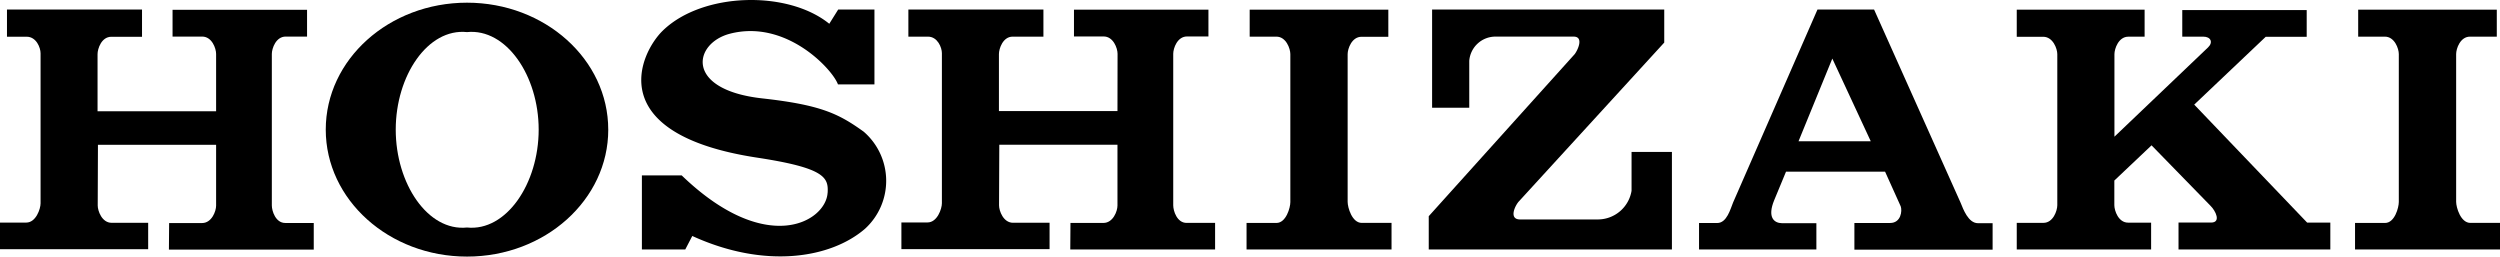
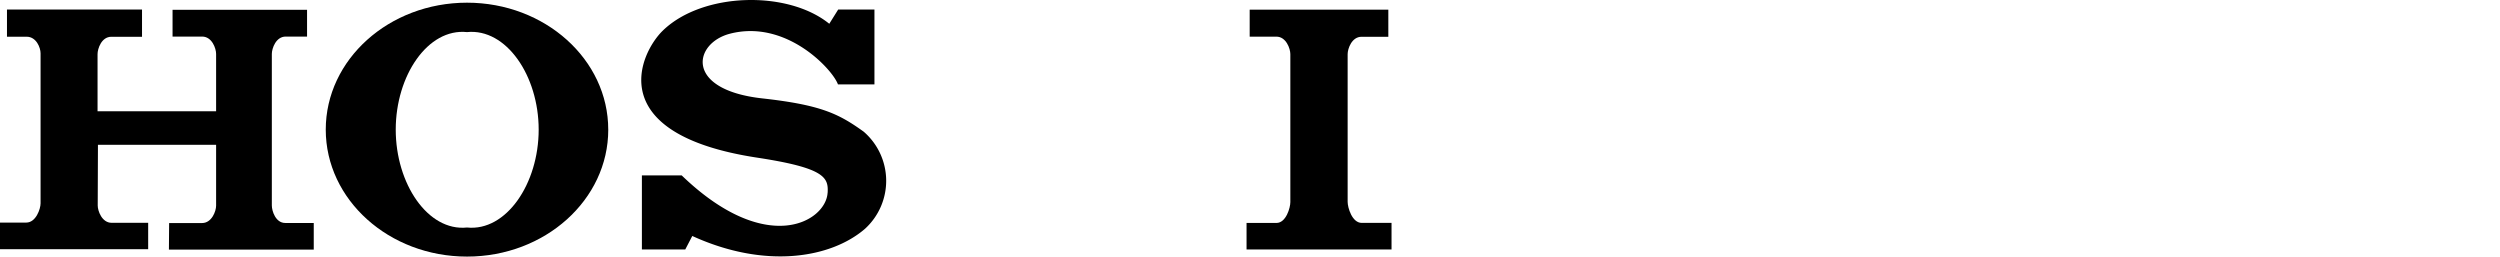
<svg xmlns="http://www.w3.org/2000/svg" width="133.29" height="13.68" viewBox="0 0 133.29 13.68">
  <defs>
    <clipPath id="clip-path">
      <rect id="長方形_3" data-name="長方形 3" width="133.29" height="13.68" transform="translate(0 0)" fill="none" />
    </clipPath>
  </defs>
  <g id="グループ_16" data-name="グループ 16" transform="translate(0 0)">
    <g id="グループ_3" data-name="グループ 3" clip-path="url(#clip-path)">
      <path id="パス_11" data-name="パス 11" d="M9.2,1.95V.524h7.171V1.95H15.23c-.517,0-.737.628-.737.926v8.08c0,.29.2.932.715.932h1.52v1.419H9.006l.011-1.415h1.755c.517,0,.75-.633.75-.926V7.72h-6.3l-.012,3.236c0,.29.226.923.741.923H7.9v1.407H0V11.867H1.4c.517,0,.763-.731.763-1.025v-8c0-.3-.226-.884-.742-.884H.372V.51h7.2V1.961H5.932c-.519,0-.731.634-.731.925V5.931h6.321l0-3.055c0-.3-.224-.926-.744-.926Z" />
-       <path id="パス_12" data-name="パス 12" d="M57.26,1.944V.517h7.169V1.944H63.287c-.516,0-.735.627-.735.924v8.08c0,.294.2.936.712.936h1.52V13.3H57.063l.01-1.414h1.755c.52,0,.751-.632.751-.923V7.715h-6.3l-.014,3.233c0,.294.229.929.746.929h1.948v1.406h-7.9V11.86h1.393c.52,0,.766-.73.766-1.022V2.833c0-.293-.226-.879-.742-.879H48.431V.507h7.2V1.954H53.989c-.516,0-.73.636-.73.927V5.922h6.32l.005-3.054c0-.3-.227-.924-.742-.924Z" />
      <path id="パス_13" data-name="パス 13" d="M28.72,6.911c0,2.878-1.726,5.434-3.821,5.219-2.092.215-3.8-2.341-3.8-5.219s1.71-5.416,3.8-5.2c2.095-.211,3.821,2.329,3.821,5.2m3.709,0c0-3.738-3.372-6.768-7.53-6.768s-7.531,3.03-7.531,6.768S20.741,13.68,24.9,13.68s7.53-3.029,7.53-6.769" />
      <path id="パス_14" data-name="パス 14" d="M44.124,10.279c-.091,1.534-3.253,3.431-7.777-.926H34.223V13.3h2.313l.374-.719c3.868,1.77,7.381,1.193,9.207-.382a3.461,3.461,0,0,0-.068-5.178c-1.342-.965-2.288-1.428-5.414-1.776-4.159-.464-3.658-2.938-1.724-3.446,3.018-.788,5.493,1.922,5.765,2.7h1.946V.51H44.688l-.474.758C42-.53,37.459-.42,35.344,1.627,34.119,2.809,32.056,7.15,40.4,8.41c3.591.549,3.773,1.062,3.727,1.869" />
      <path id="パス_15" data-name="パス 15" d="M74.191,11.884V13.3h-7.73V11.887h1.593c.517,0,.742-.819.742-1.111V2.886c0-.291-.225-.932-.742-.932H66.628V.517H74.02V1.961H72.589c-.517,0-.738.634-.738.925v7.875c0,.3.233,1.123.752,1.123Z" />
-       <path id="パス_16" data-name="パス 16" d="M86.988,10.172A1.824,1.824,0,0,1,85.2,11.7H81.045c-.628,0-.26-.767-.047-.98l7.733-8.45V.51H76.354V5.745h1.981v-2.5a1.4,1.4,0,0,1,1.459-1.292h4.141c.494.03.2.694.023.932l-7.783,8.642V13.3H89.14V8.1H86.988Z" />
-       <path id="パス_17" data-name="パス 17" d="M133.29,11.884V13.3h-7.729V11.887h1.6c.517,0,.734-.824.734-1.117V2.883c0-.292-.226-.929-.743-.929h-1.423V.514h7.39v1.44h-1.43c-.519,0-.737.637-.737.929V10.76c0,.294.237,1.124.758,1.124Z" />
-       <path id="パス_18" data-name="パス 18" d="M97.692,3.123l2.05,4.41H95.889ZM92.4,10.8c-.137.328-.327,1.09-.844,1.09h-.97V13.3h6.256v-1.4H95.011c-.416-.005-.8-.3-.416-1.231l.629-1.518h5.28L101.338,11c.09.246.011.888-.561.888H98.869v1.424h7.369V11.9h-.78c-.518,0-.788-.754-.924-1.086L99.919.51H96.9Z" />
-       <path id="パス_19" data-name="パス 19" d="M116.987,5.578,120.8,1.961h2.184V.538h-6.634V1.954h1.12c.4,0,.539.3.255.573l-4.992,4.761v-4.4c0-.289.219-.932.739-.932h.87V.517h-6.817V1.961h1.413c.516,0,.749.634.749.925V10.94c0,.291-.22.942-.74.942h-1.422V13.3h7.164V11.87h-1.229c-.515,0-.732-.639-.732-.93V9.626l1.984-1.878,3.138,3.218c.281.273.585.9.035.9H116.15V13.3h8.094V11.867h-1.237Z" />
    </g>
  </g>
</svg>